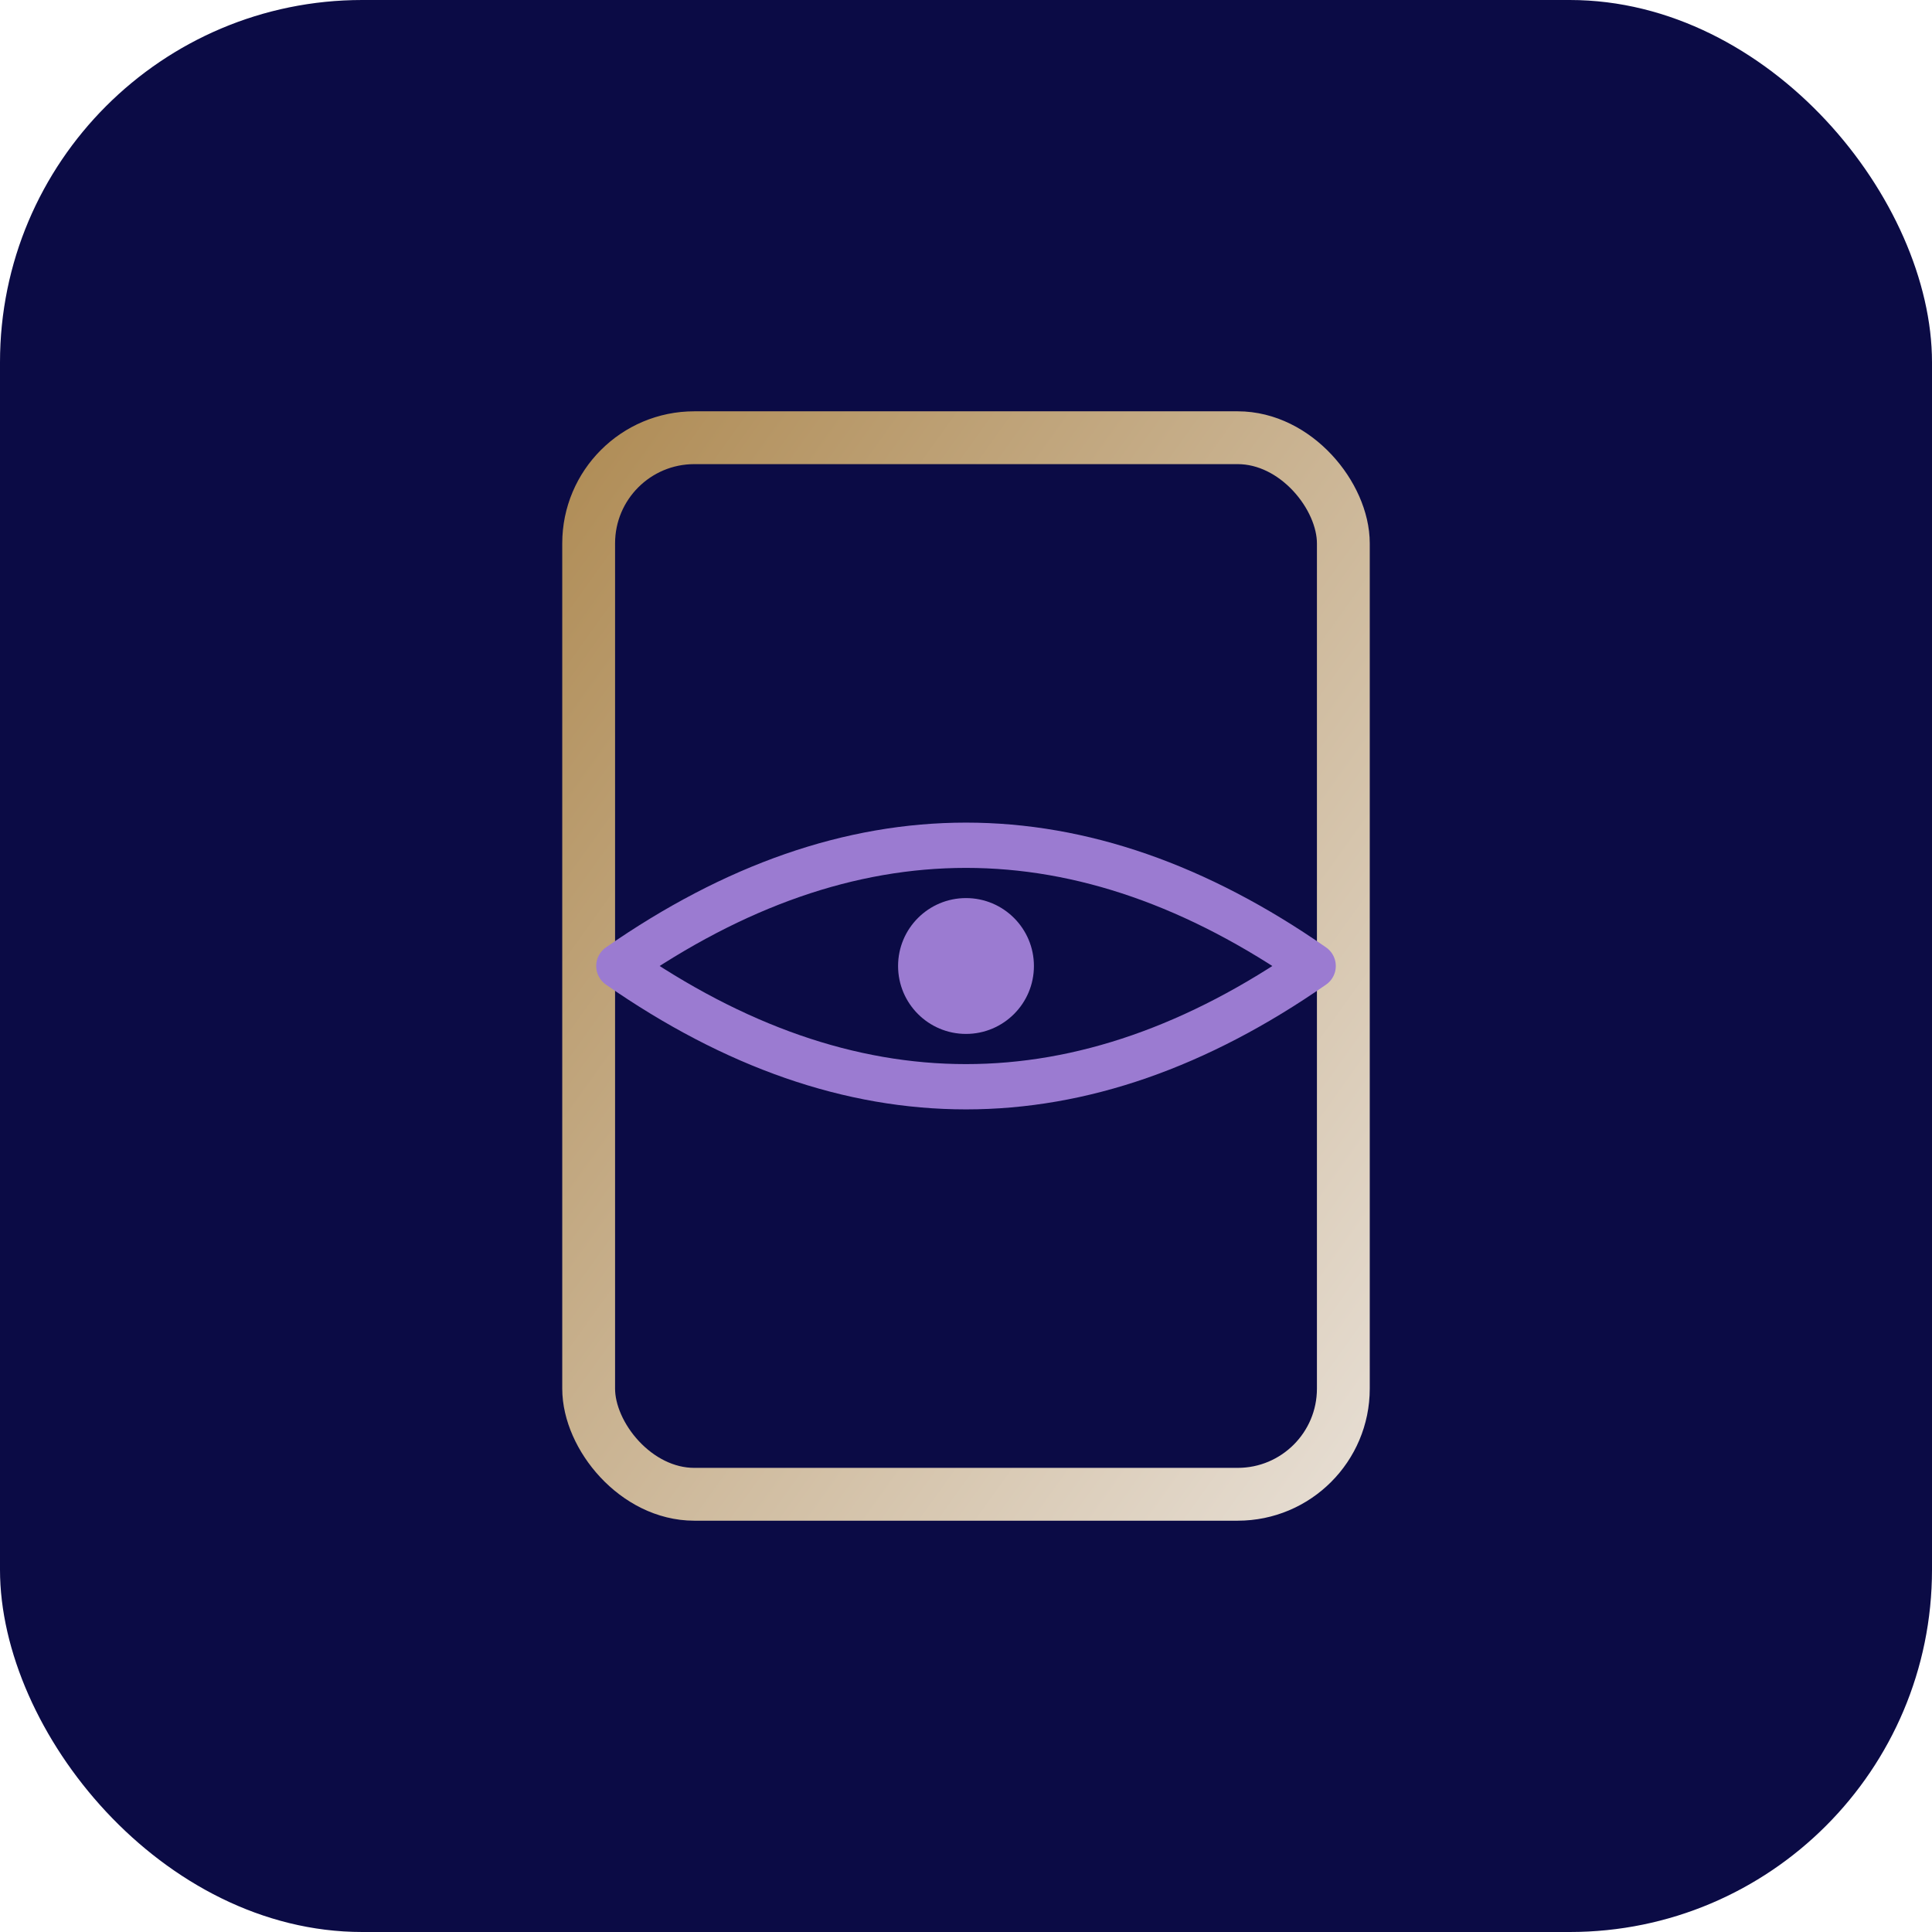
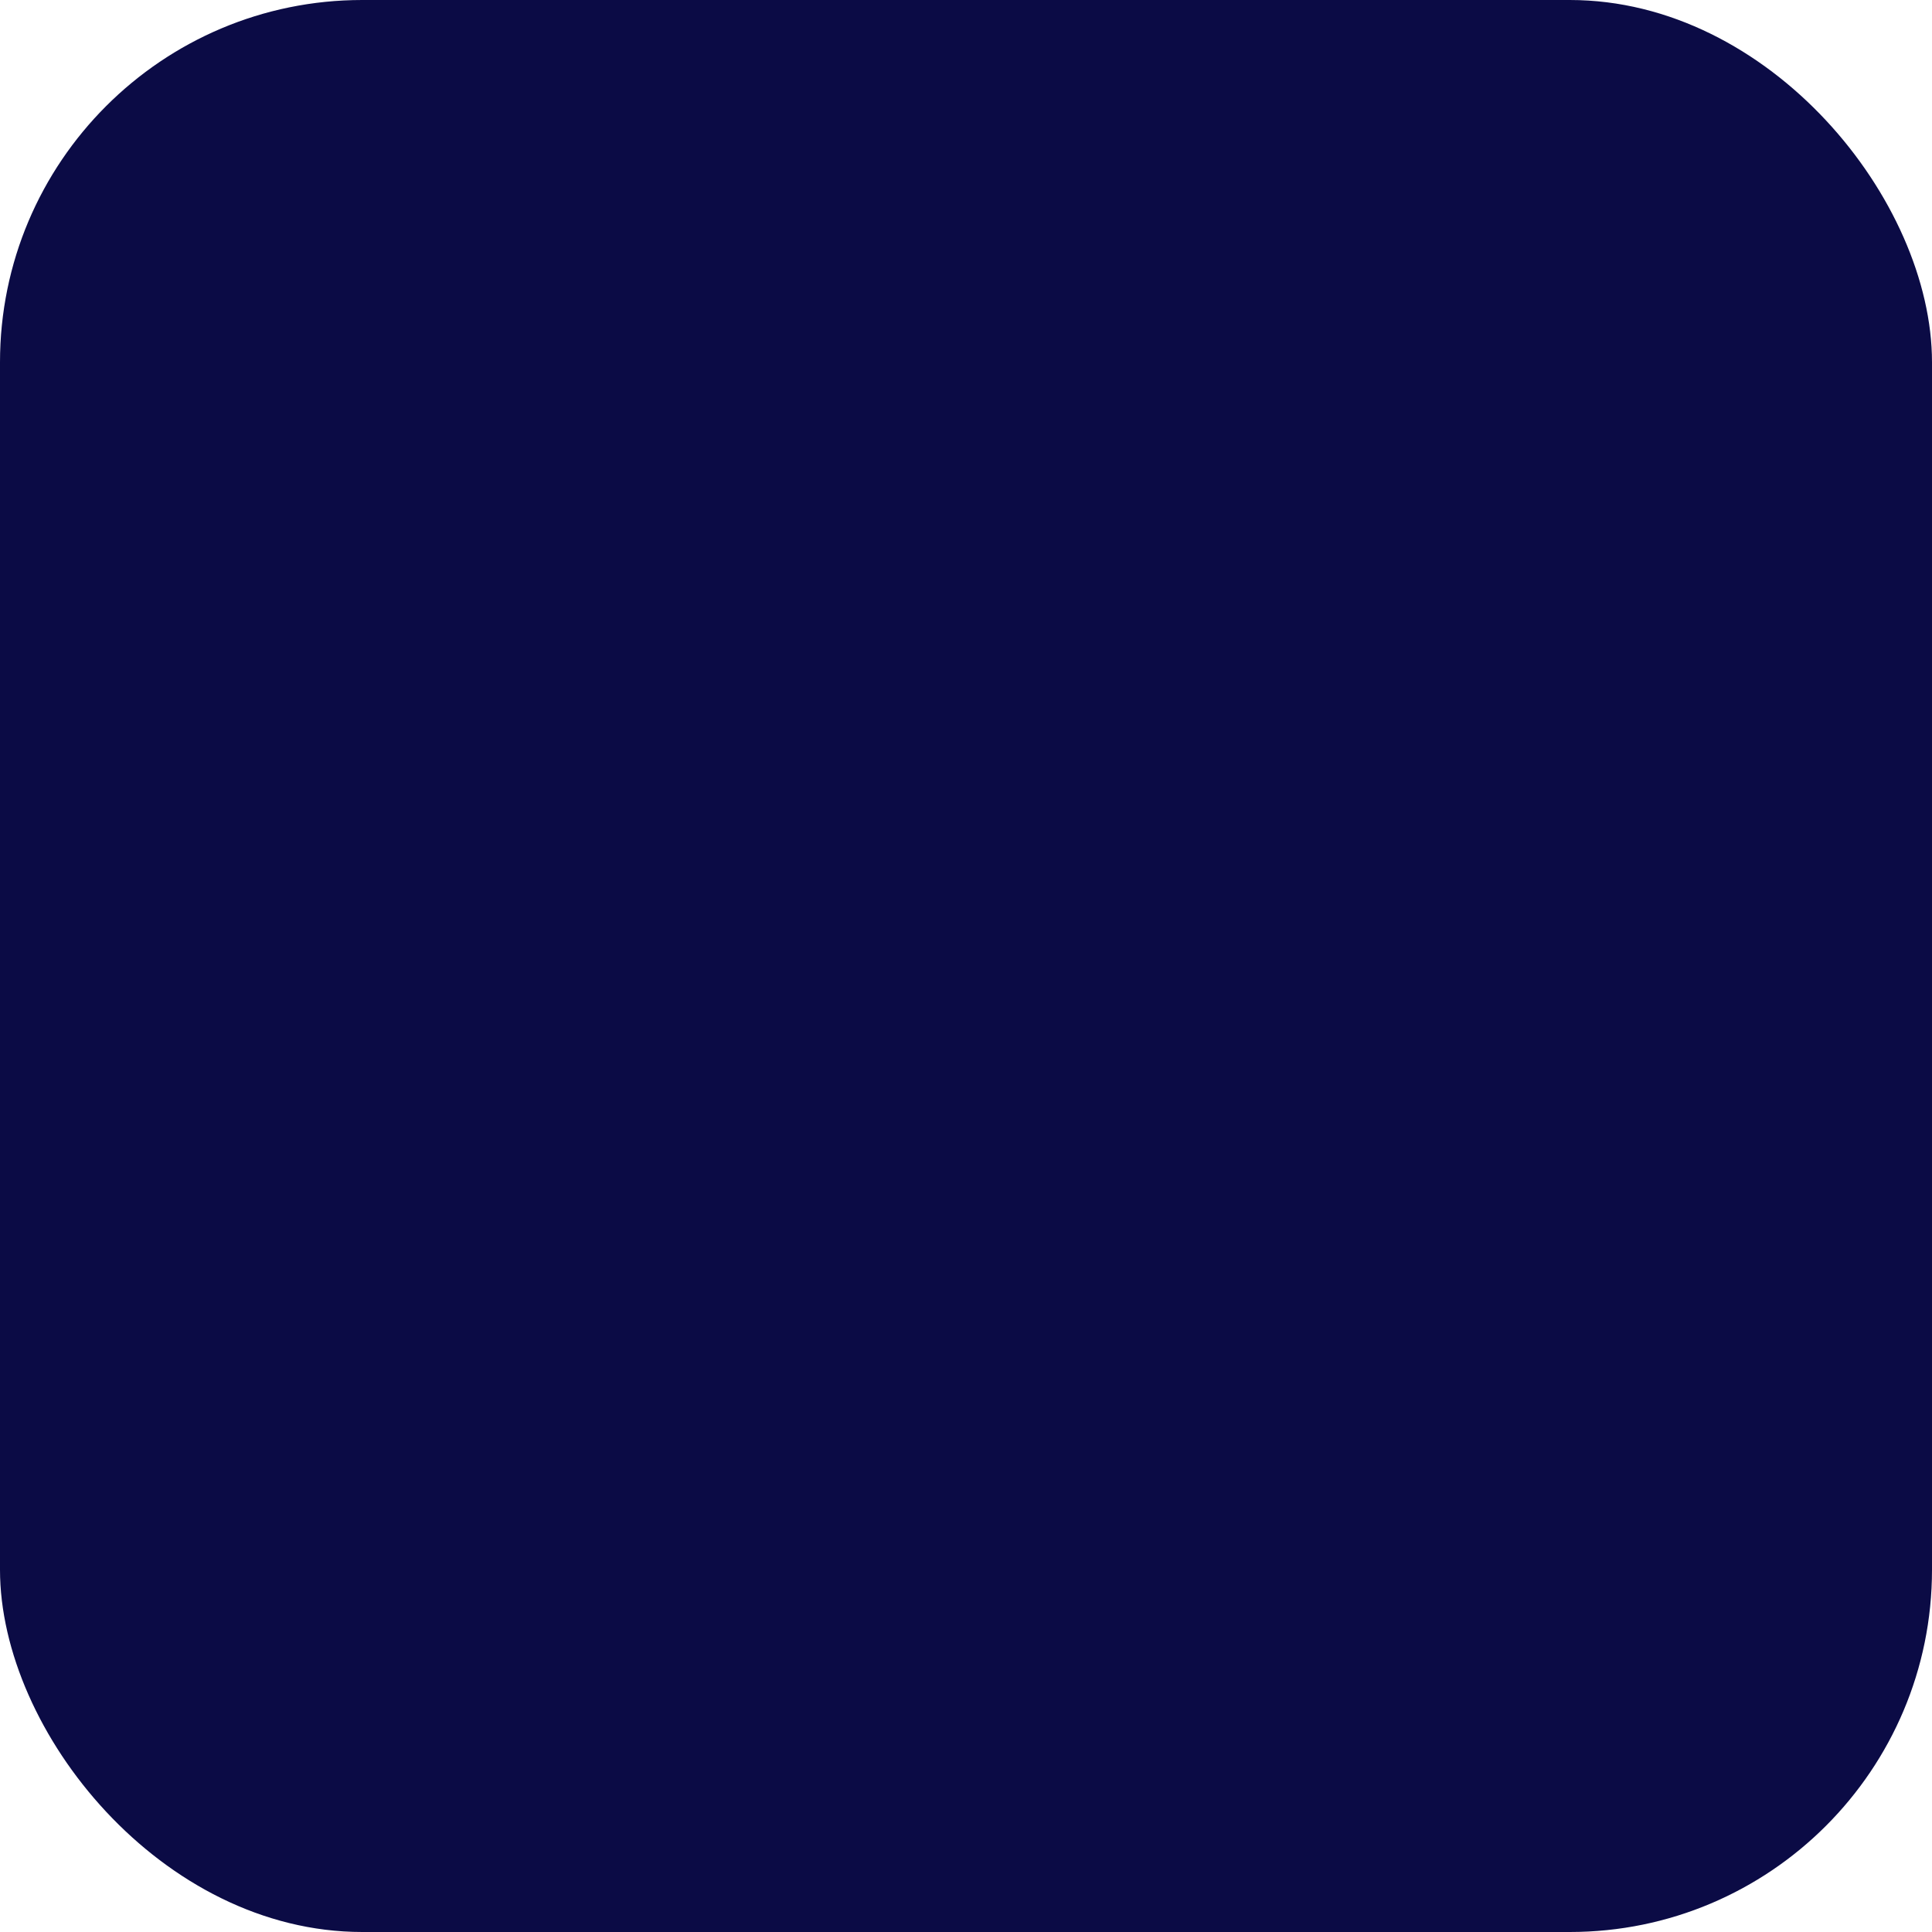
<svg xmlns="http://www.w3.org/2000/svg" width="512" height="512" viewBox="0 0 512 512" role="img" aria-labelledby="favTitle favDesc">
  <title id="favTitle">Tarot — мінімалістичний favicon</title>
  <desc id="favDesc">Символ карти та ока в тонкому золотому контурі на індиго фоні.</desc>
  <style>
    :root { --gold1:#B08D57; --gold2:#E6DDD2; --ink:#0B0B45; --violet:#9B7BD1; }
    .tile { fill: #0B0B45; rx: 96; ry: 96; }
    .stroke-gold { stroke:url(#gold); stroke-width:14; fill:none; stroke-linecap:round; stroke-linejoin:round; }
    .stroke-violet { stroke: #9B7BD1; stroke-width:12; fill:none; stroke-linecap:round; stroke-linejoin:round; }
  </style>
  <defs>
    <linearGradient id="gold" x1="0" y1="0" x2="1" y2="1">
      <stop offset="0%" stop-color="#B08D57" />
      <stop offset="100%" stop-color="#E6DDD2" />
    </linearGradient>
  </defs>
  <rect class="tile" x="0" y="0" width="512" height="512" rx="96" ry="96" />
-   <rect x="156" y="116" width="200" height="280" rx="28" class="stroke-gold" />
-   <path d="M164 256Q256 192 348 256 256 320 164 256Z" class="stroke-violet" />
-   <circle cx="256" cy="256" r="18" fill="#9B7BD1" />
</svg>